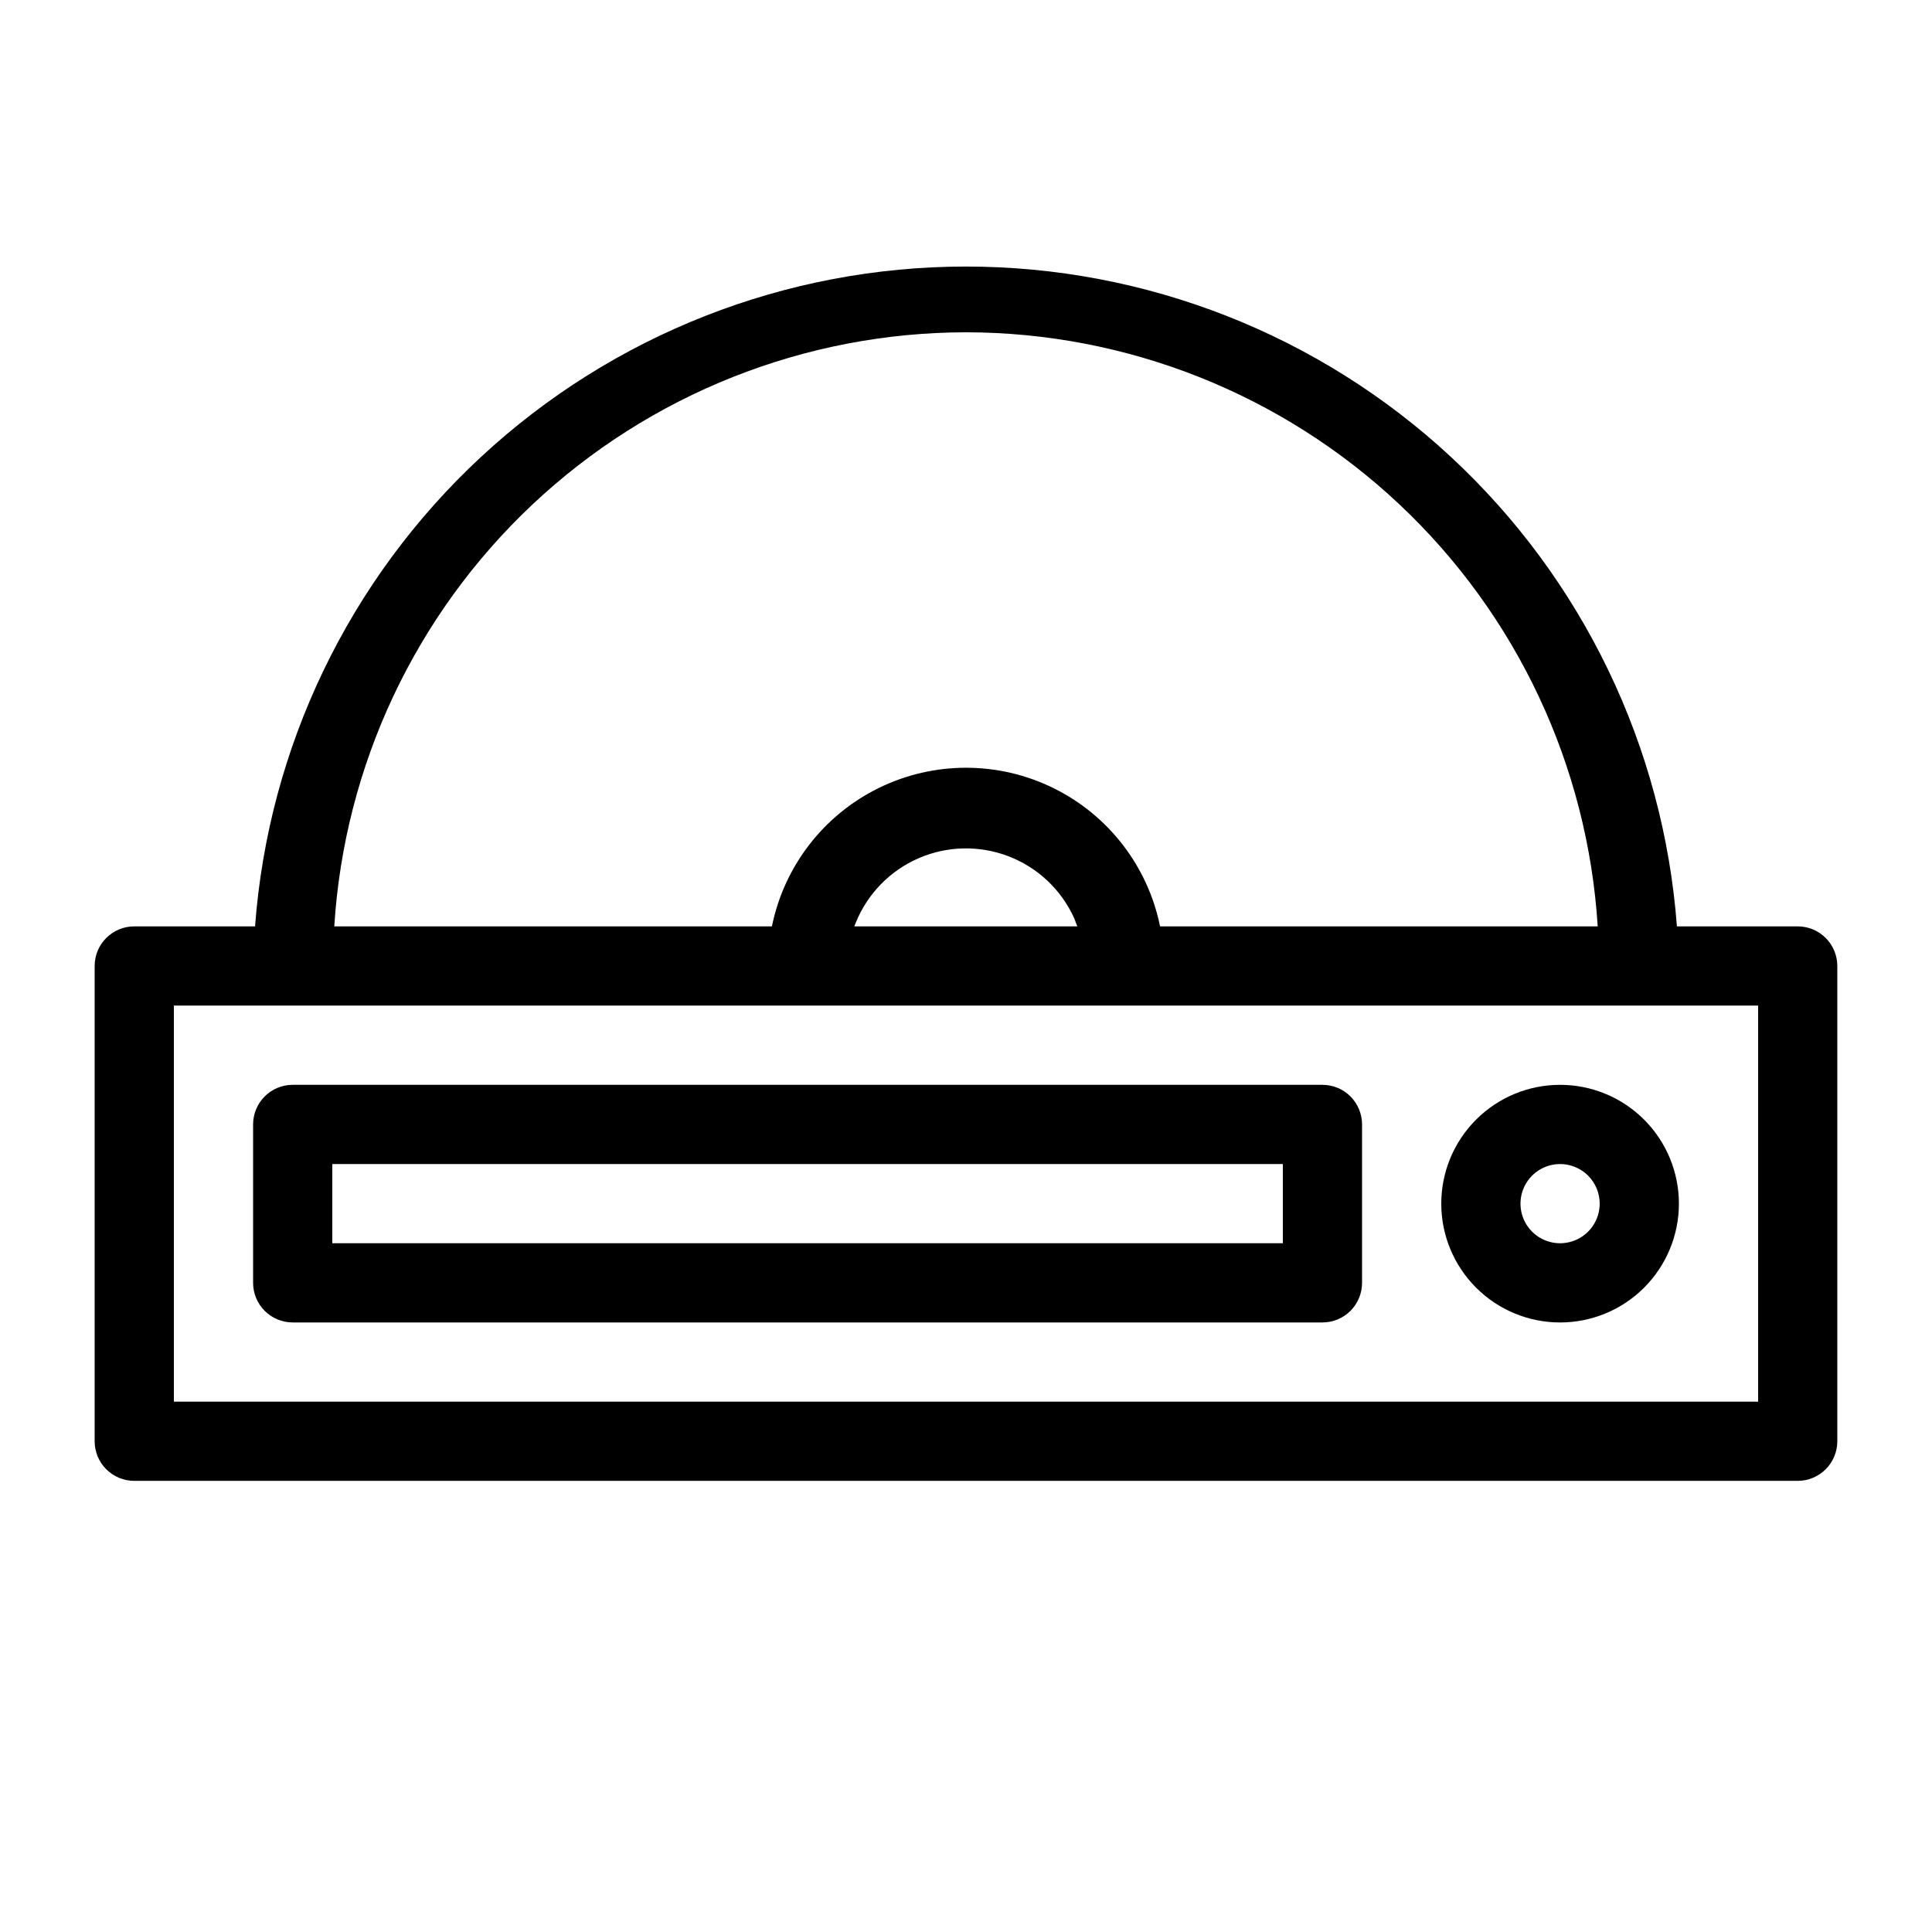
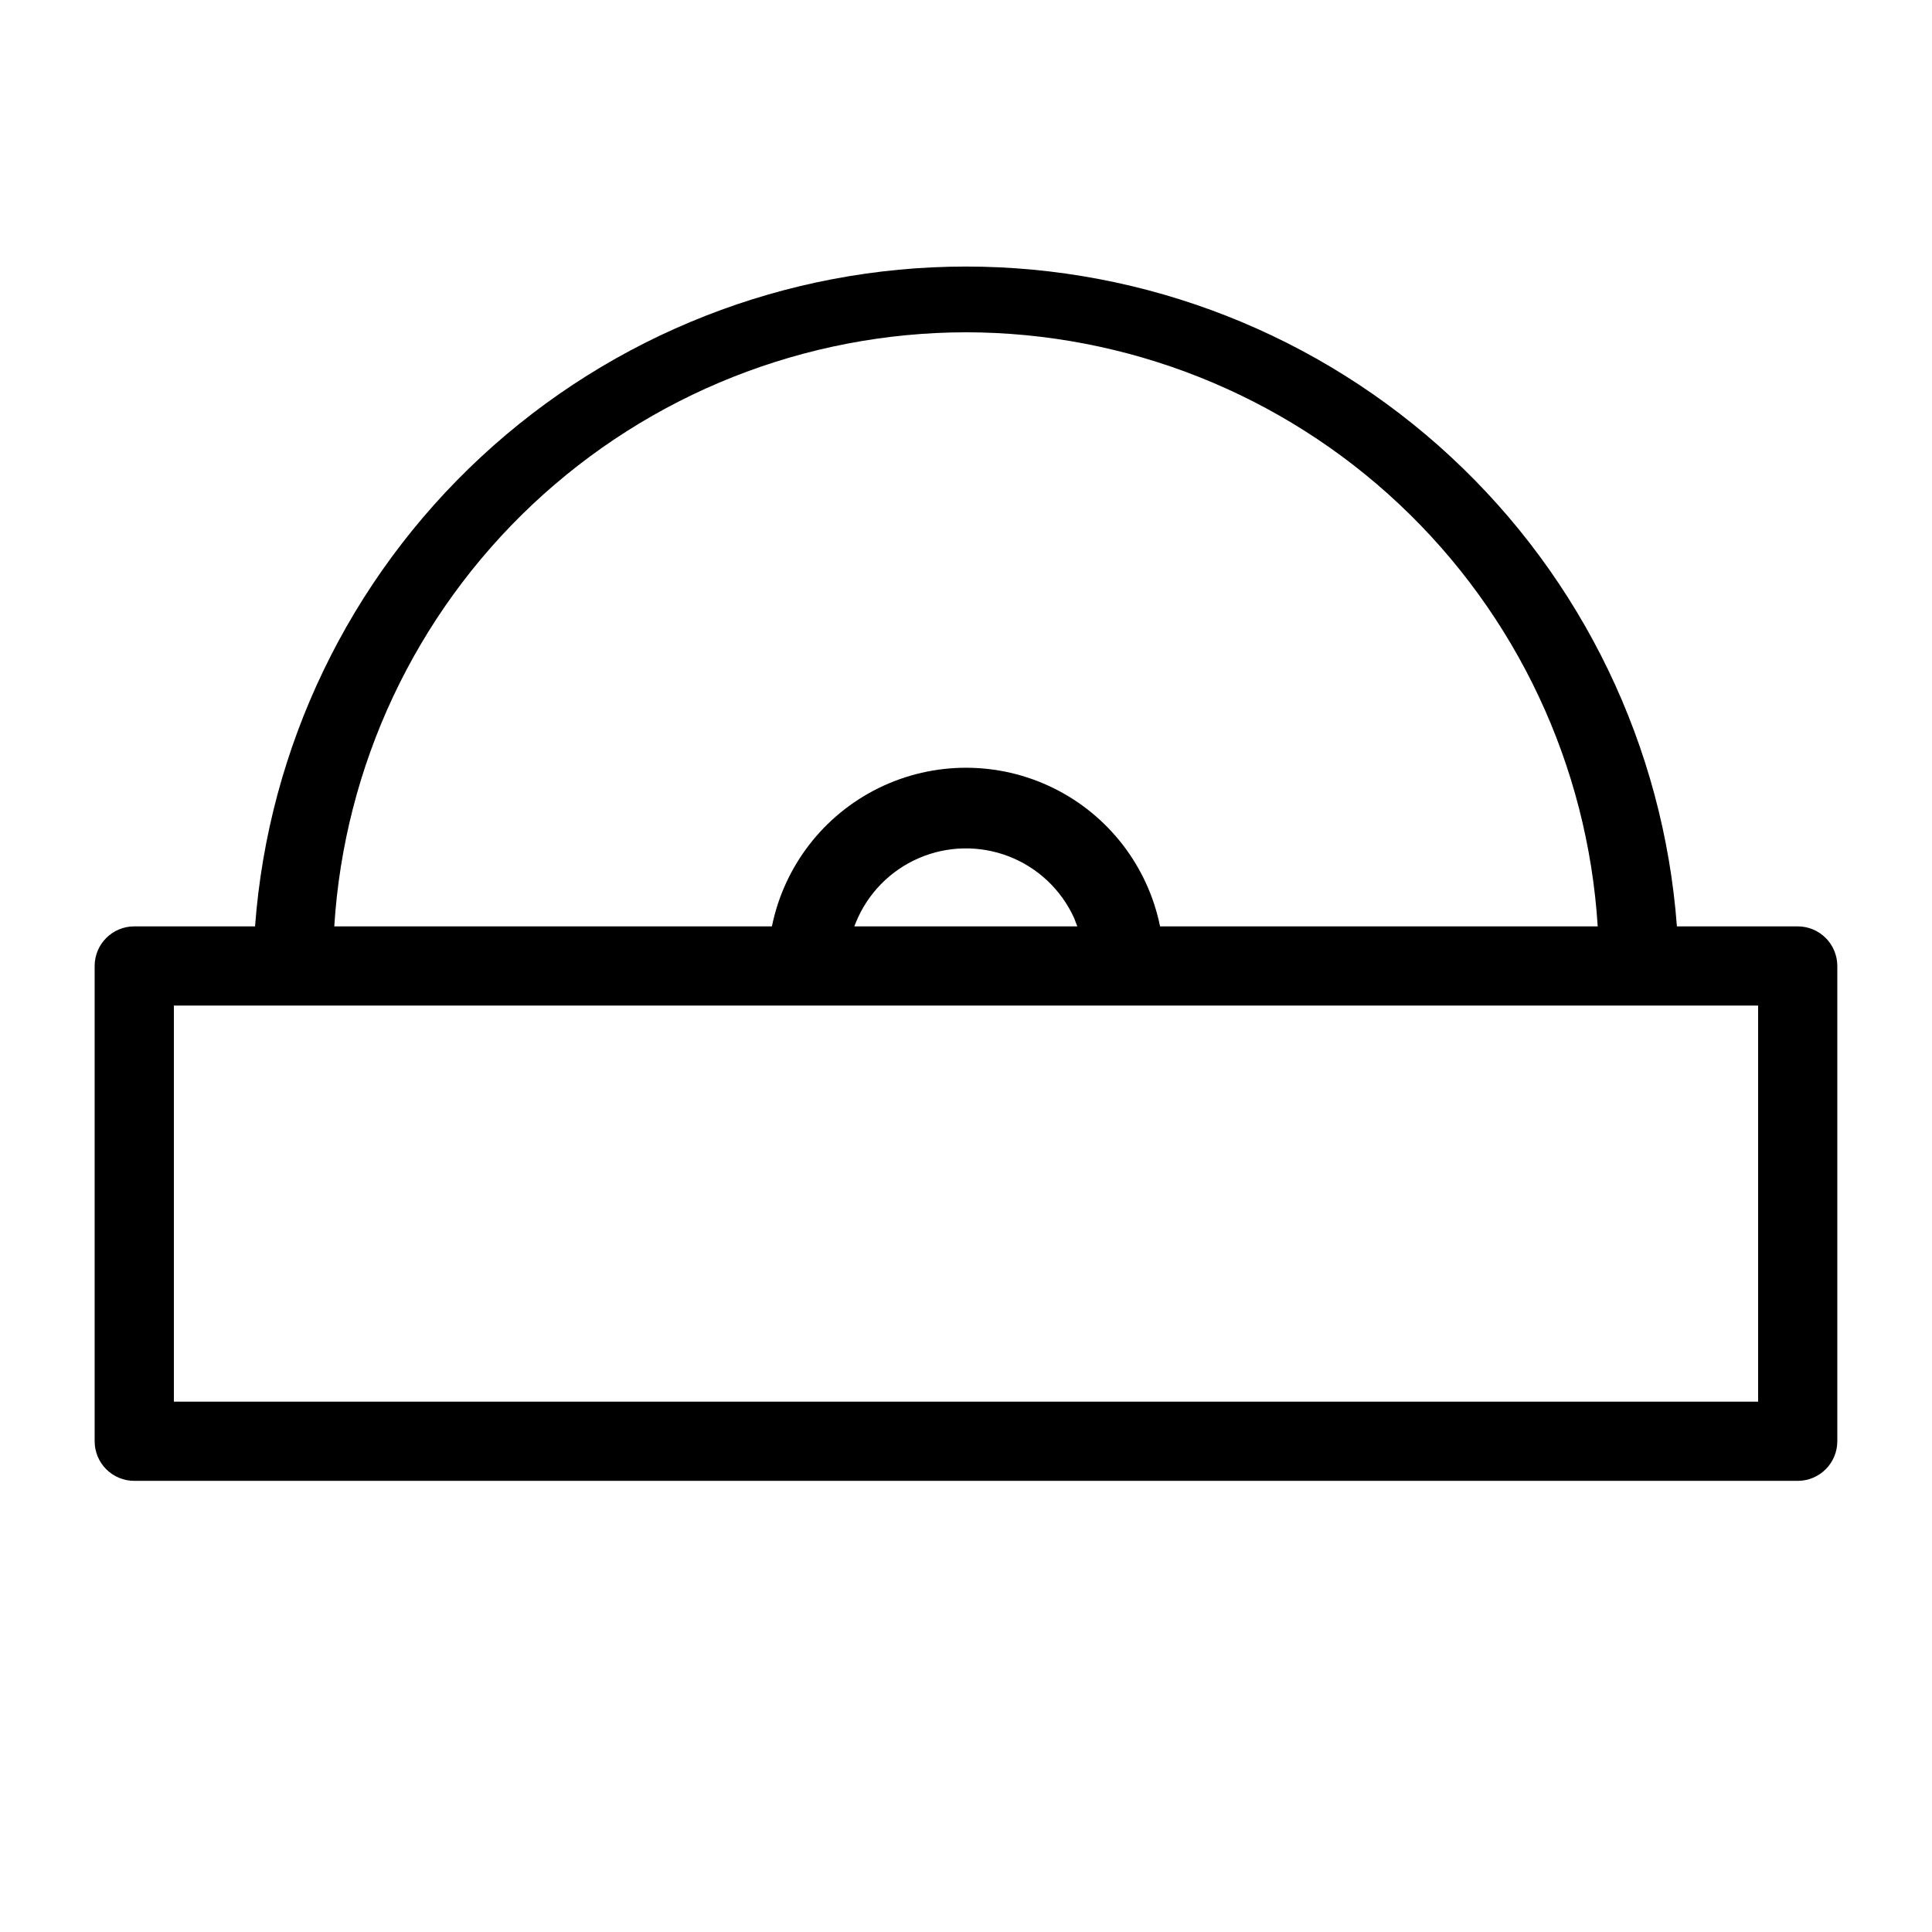
<svg xmlns="http://www.w3.org/2000/svg" fill="#000000" width="800px" height="800px" version="1.1" viewBox="144 144 512 512">
  <g>
    <path d="m620.41 389.5h-32.012c-3.551-47.539-24.941-91.98-59.883-124.41-34.941-32.43-80.852-50.453-128.52-50.453-47.672 0-93.582 18.023-128.52 50.453-34.941 32.426-56.332 76.867-59.883 124.41h-32.012c-5.797 0-10.496 4.699-10.496 10.496v125.95c0 2.785 1.105 5.457 3.074 7.422 1.969 1.969 4.637 3.074 7.422 3.074h440.83c2.785 0 5.453-1.105 7.422-3.074 1.969-1.965 3.074-4.637 3.074-7.422v-125.95c0-2.785-1.105-5.453-3.074-7.422s-4.637-3.074-7.422-3.074zm-220.41-157.44c42.688 0.051 83.754 16.355 114.85 45.598 31.098 29.246 49.891 69.238 52.559 111.84h-115.98c-3.238-15.941-13.684-29.48-28.281-36.656-14.602-7.176-31.699-7.176-46.297 0-14.602 7.176-25.047 20.715-28.285 36.656h-115.98c2.668-42.605 21.461-82.598 52.559-111.84 31.098-29.242 72.164-45.547 114.86-45.598zm-29.18 156.39c3.109-7.641 9.094-13.758 16.668-17.031 7.574-3.277 16.129-3.445 23.828-0.477 7.699 2.969 13.922 8.84 17.336 16.352l0.84 2.203-59.094 0.004zm239.1 127h-419.84v-104.96h419.84z" />
-     <path d="m494.46 431.49h-272.89c-5.797 0-10.496 4.699-10.496 10.496v41.984-0.004c0 2.785 1.105 5.457 3.074 7.422 1.969 1.969 4.637 3.074 7.422 3.074h272.89c2.785 0 5.457-1.105 7.422-3.074 1.969-1.965 3.074-4.637 3.074-7.422v-41.98c0-2.785-1.105-5.457-3.074-7.422-1.965-1.969-4.637-3.074-7.422-3.074zm-10.496 41.984h-251.9v-20.992h251.9z" />
-     <path d="m525.95 462.98c0 8.348 3.32 16.359 9.223 22.262 5.906 5.906 13.914 9.223 22.266 9.223s16.363-3.316 22.266-9.223c5.906-5.902 9.223-13.914 9.223-22.262 0-8.352-3.316-16.363-9.223-22.266-5.902-5.906-13.914-9.223-22.266-9.223s-16.359 3.316-22.266 9.223c-5.902 5.902-9.223 13.914-9.223 22.266zm41.984 0c0 4.242-2.555 8.07-6.477 9.695s-8.438 0.727-11.441-2.273c-3-3.004-3.898-7.519-2.273-11.441s5.453-6.477 9.695-6.477c2.785 0 5.453 1.105 7.422 3.074 1.969 1.965 3.074 4.637 3.074 7.422z" />
  </g>
</svg>